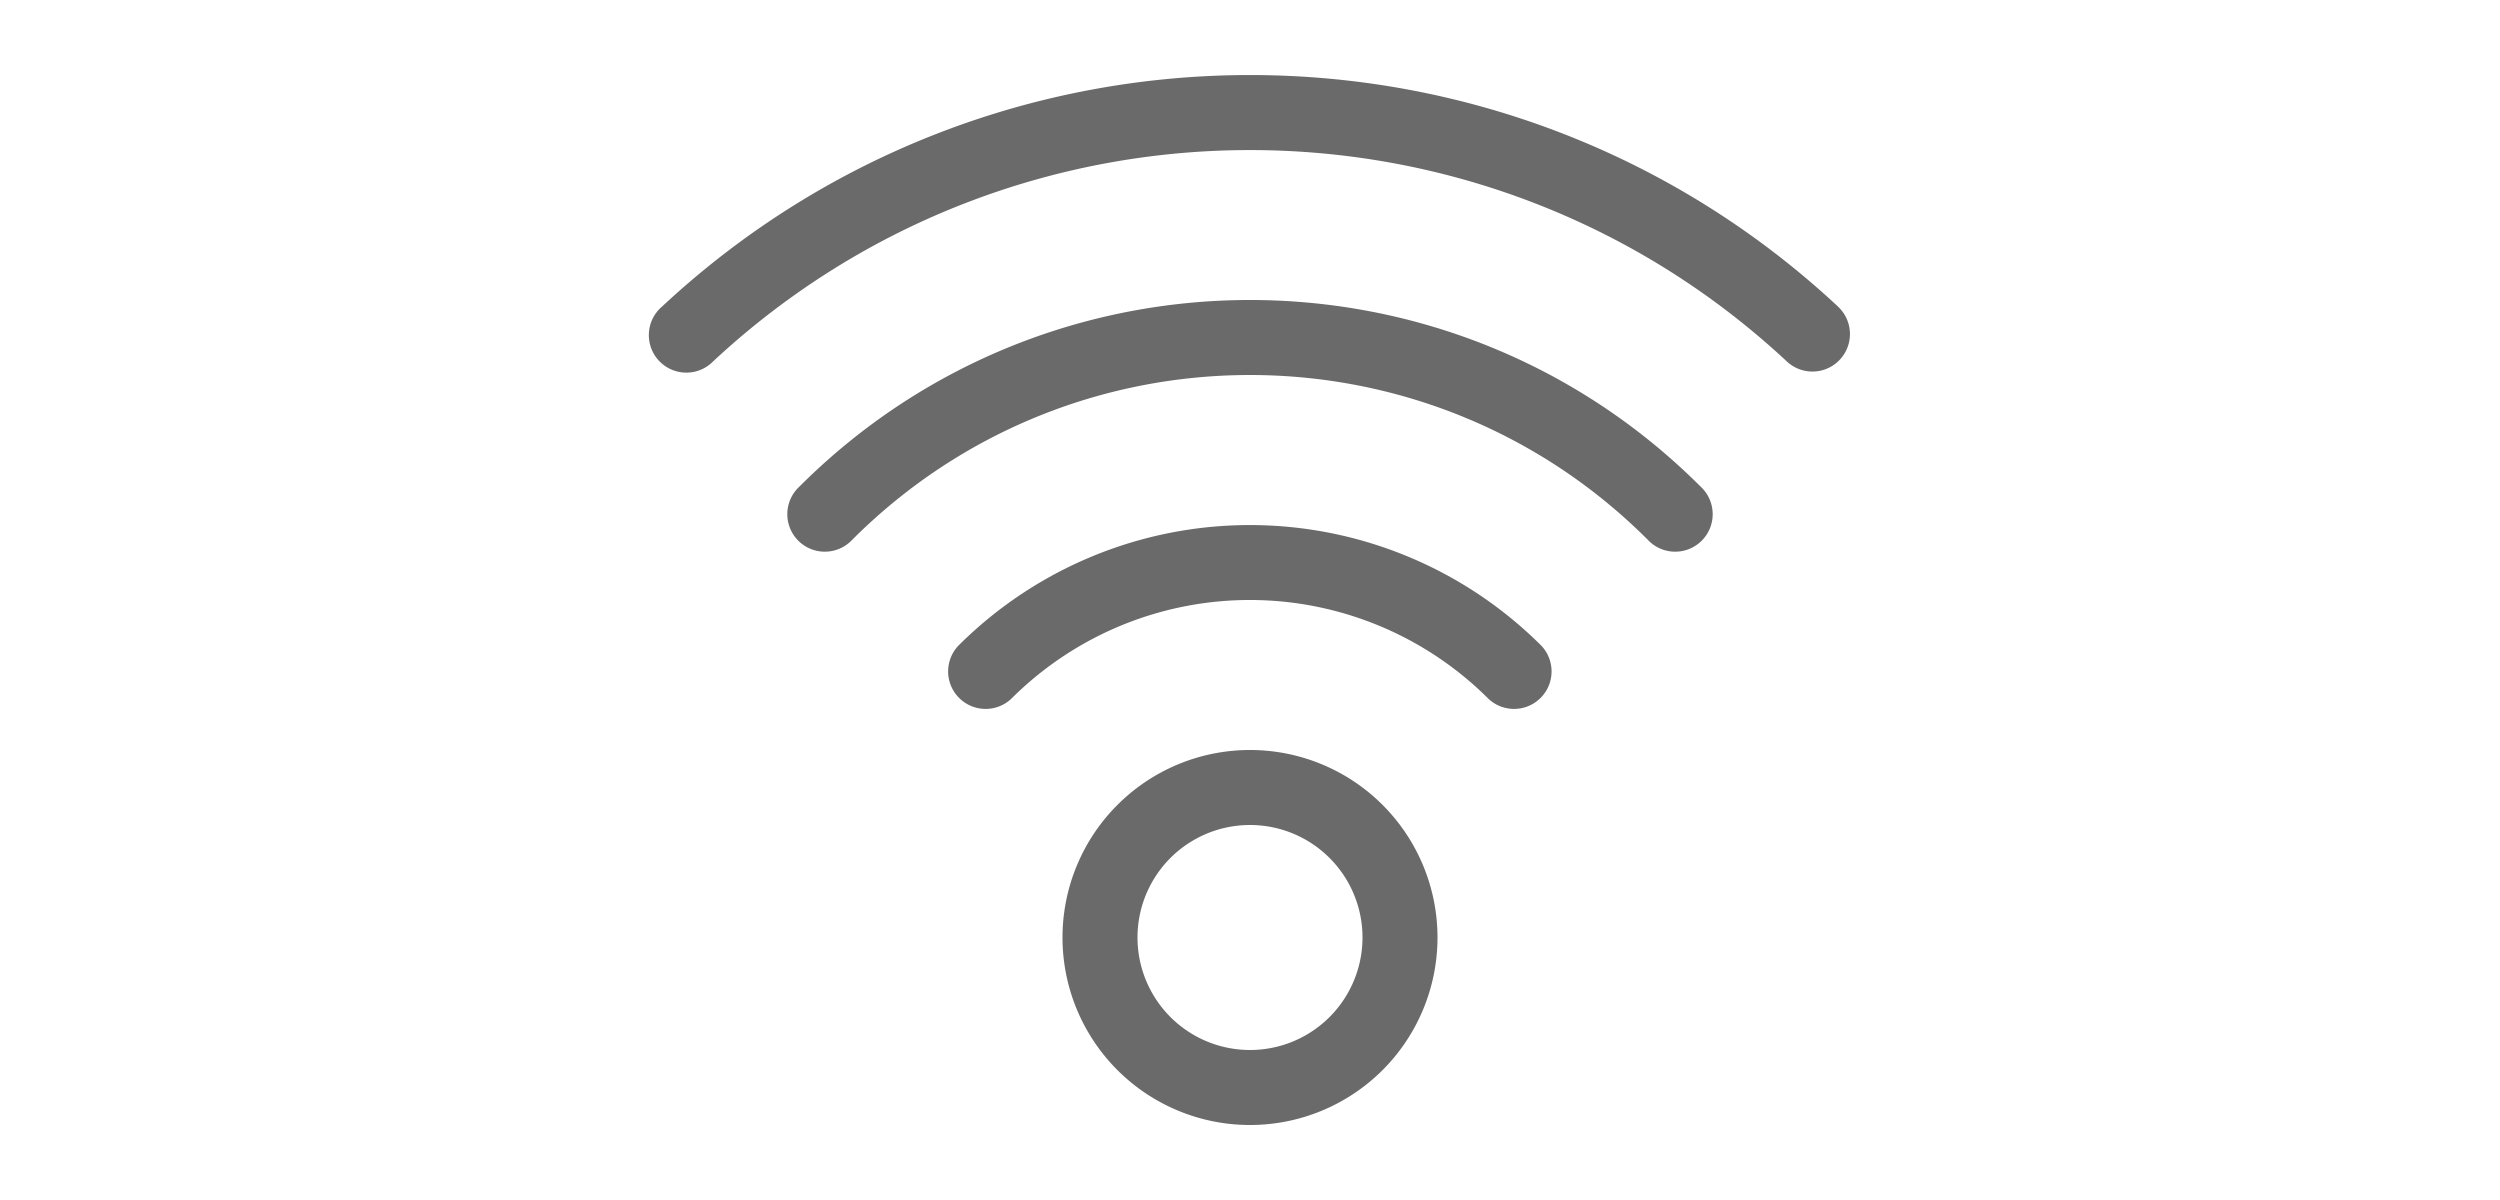
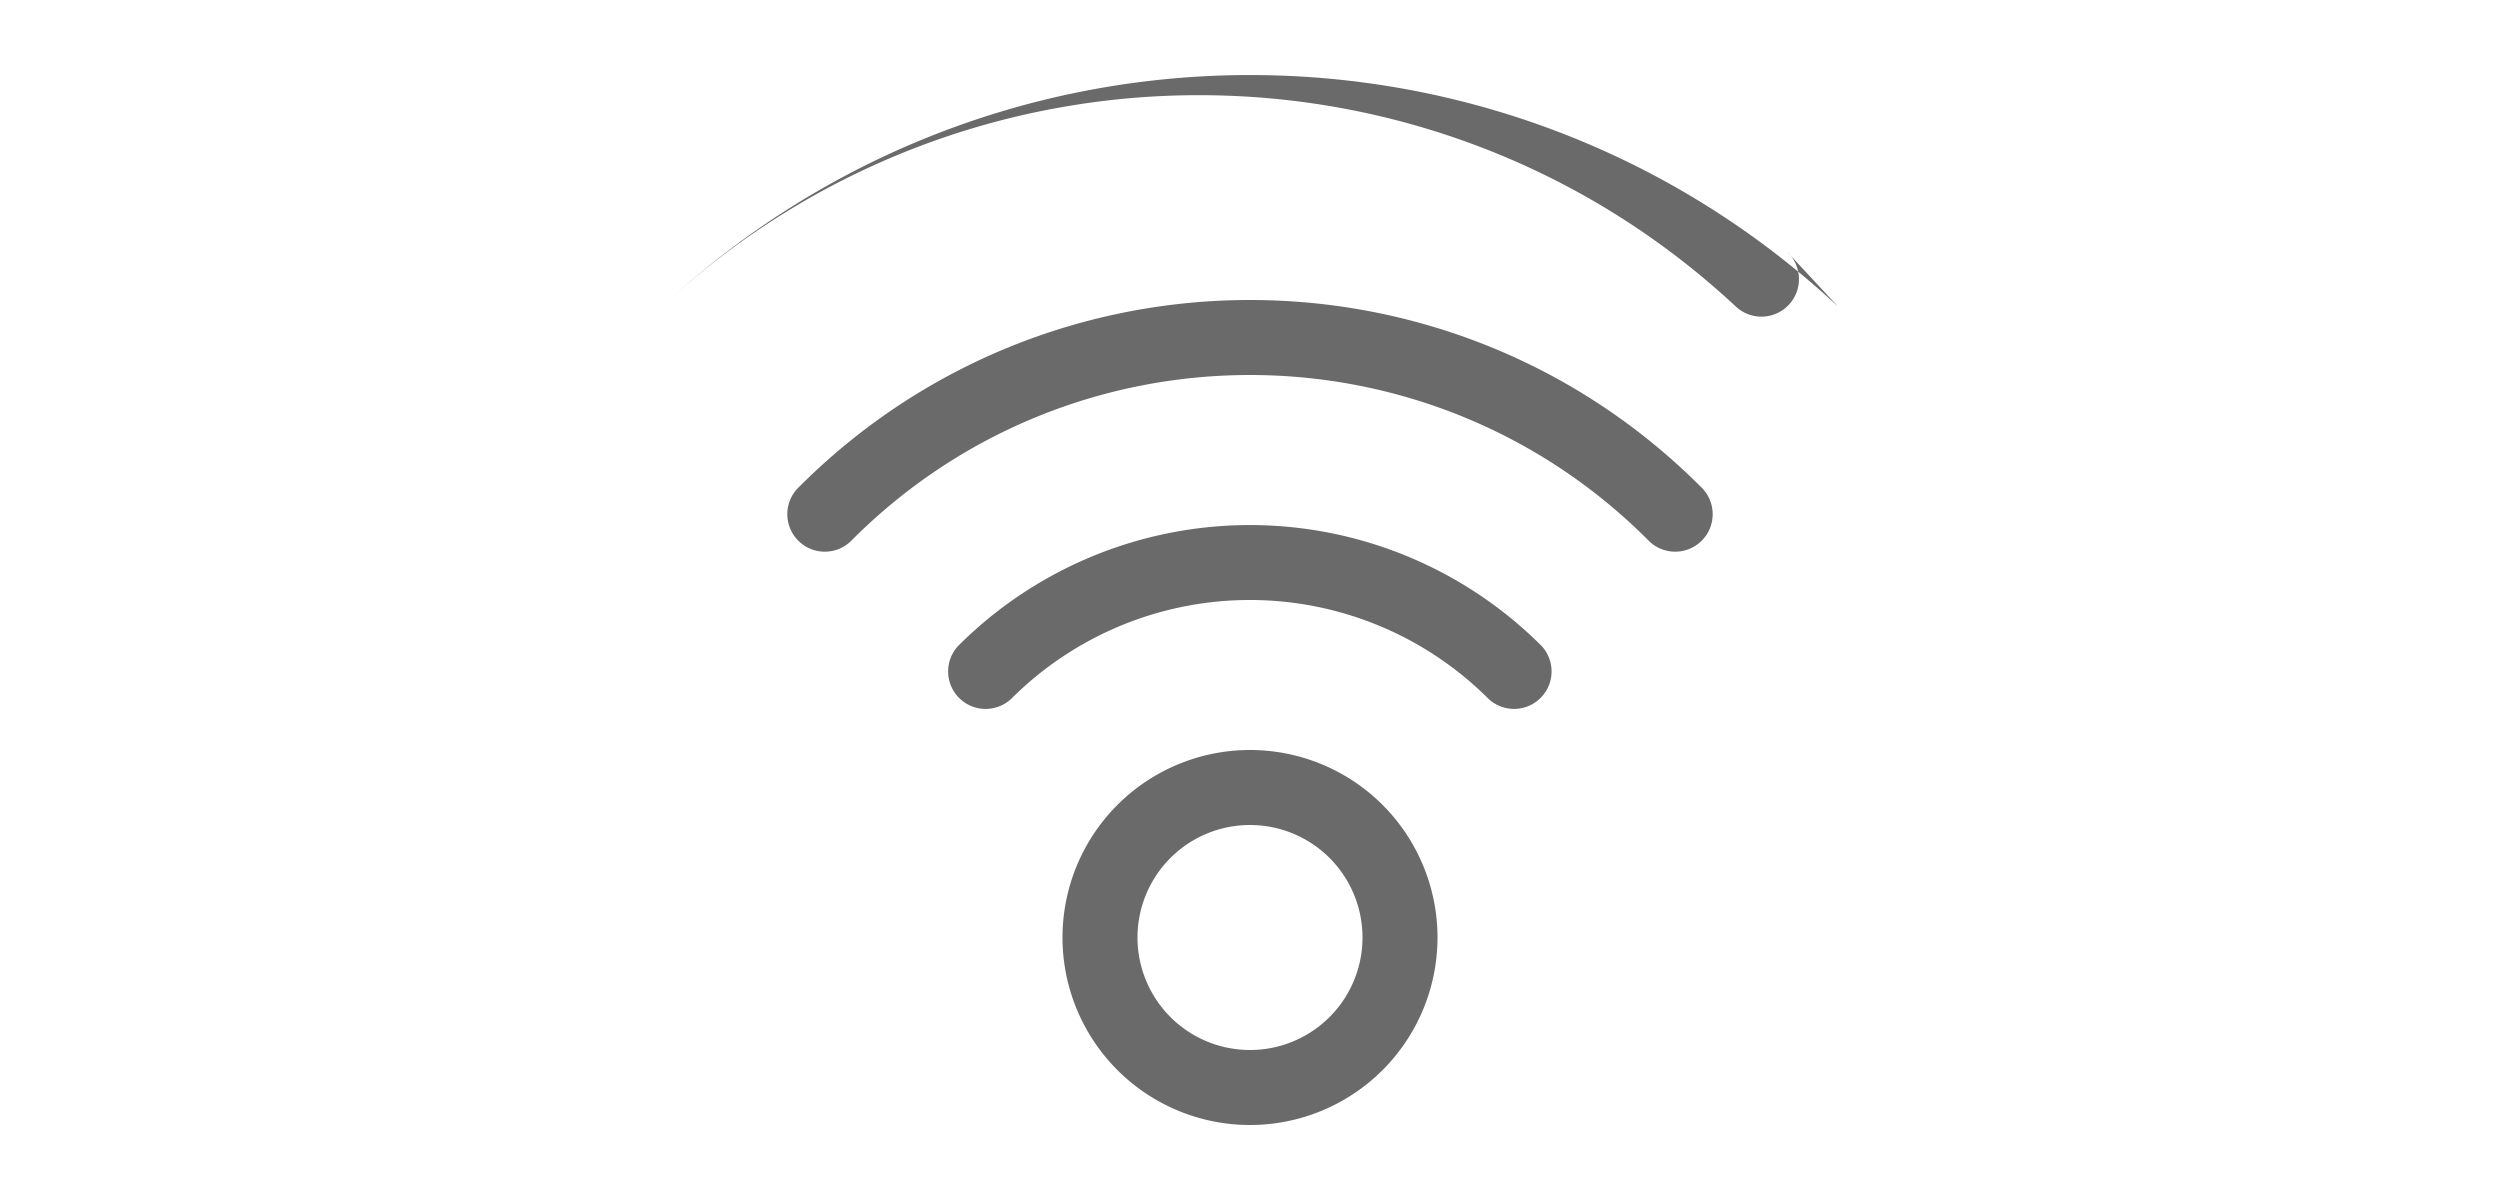
<svg xmlns="http://www.w3.org/2000/svg" viewBox="0 0 24 24" width="50px">
-   <path style=" stroke:none;fill-rule:nonzero;fill:rgb(41.569%,41.569%,41.569%);fill-opacity:1;" d="M14.25 18.75a2.25 2.25 0 1 1-4.5 0 2.25 2.25 0 0 1 4.5 0m1.5 0a3.75 3.75 0 1 0-7.5 0 3.75 3.75 0 0 0 7.5 0m2.08-5.833a8.25 8.25 0 0 0-11.666 0 .75.75 0 0 0 1.06 1.06 6.75 6.75 0 0 1 9.546 0 .75.75 0 0 0 1.06-1.06m3.185-3.182c-4.979-4.98-13.051-4.98-18.03 0a.75.75 0 1 0 1.06 1.06c4.394-4.393 11.516-4.393 15.91 0a.75.75 0 1 0 1.06-1.06m2.746-3.603C17.136-.043 6.864-.043.24 6.132A.75.75 0 1 0 1.26 7.23c6.05-5.638 15.429-5.638 21.478 0a.75.75 0 0 0 1.022-1.098z" />
+   <path style=" stroke:none;fill-rule:nonzero;fill:rgb(41.569%,41.569%,41.569%);fill-opacity:1;" d="M14.25 18.75a2.25 2.25 0 1 1-4.5 0 2.25 2.25 0 0 1 4.5 0m1.5 0a3.75 3.75 0 1 0-7.5 0 3.75 3.75 0 0 0 7.5 0m2.08-5.833a8.25 8.25 0 0 0-11.666 0 .75.75 0 0 0 1.06 1.06 6.75 6.75 0 0 1 9.546 0 .75.75 0 0 0 1.06-1.06m3.185-3.182c-4.979-4.98-13.051-4.98-18.03 0a.75.75 0 1 0 1.06 1.06c4.394-4.393 11.516-4.393 15.91 0a.75.75 0 1 0 1.06-1.06m2.746-3.603C17.136-.043 6.864-.043.24 6.132c6.05-5.638 15.429-5.638 21.478 0a.75.75 0 0 0 1.022-1.098z" />
</svg>